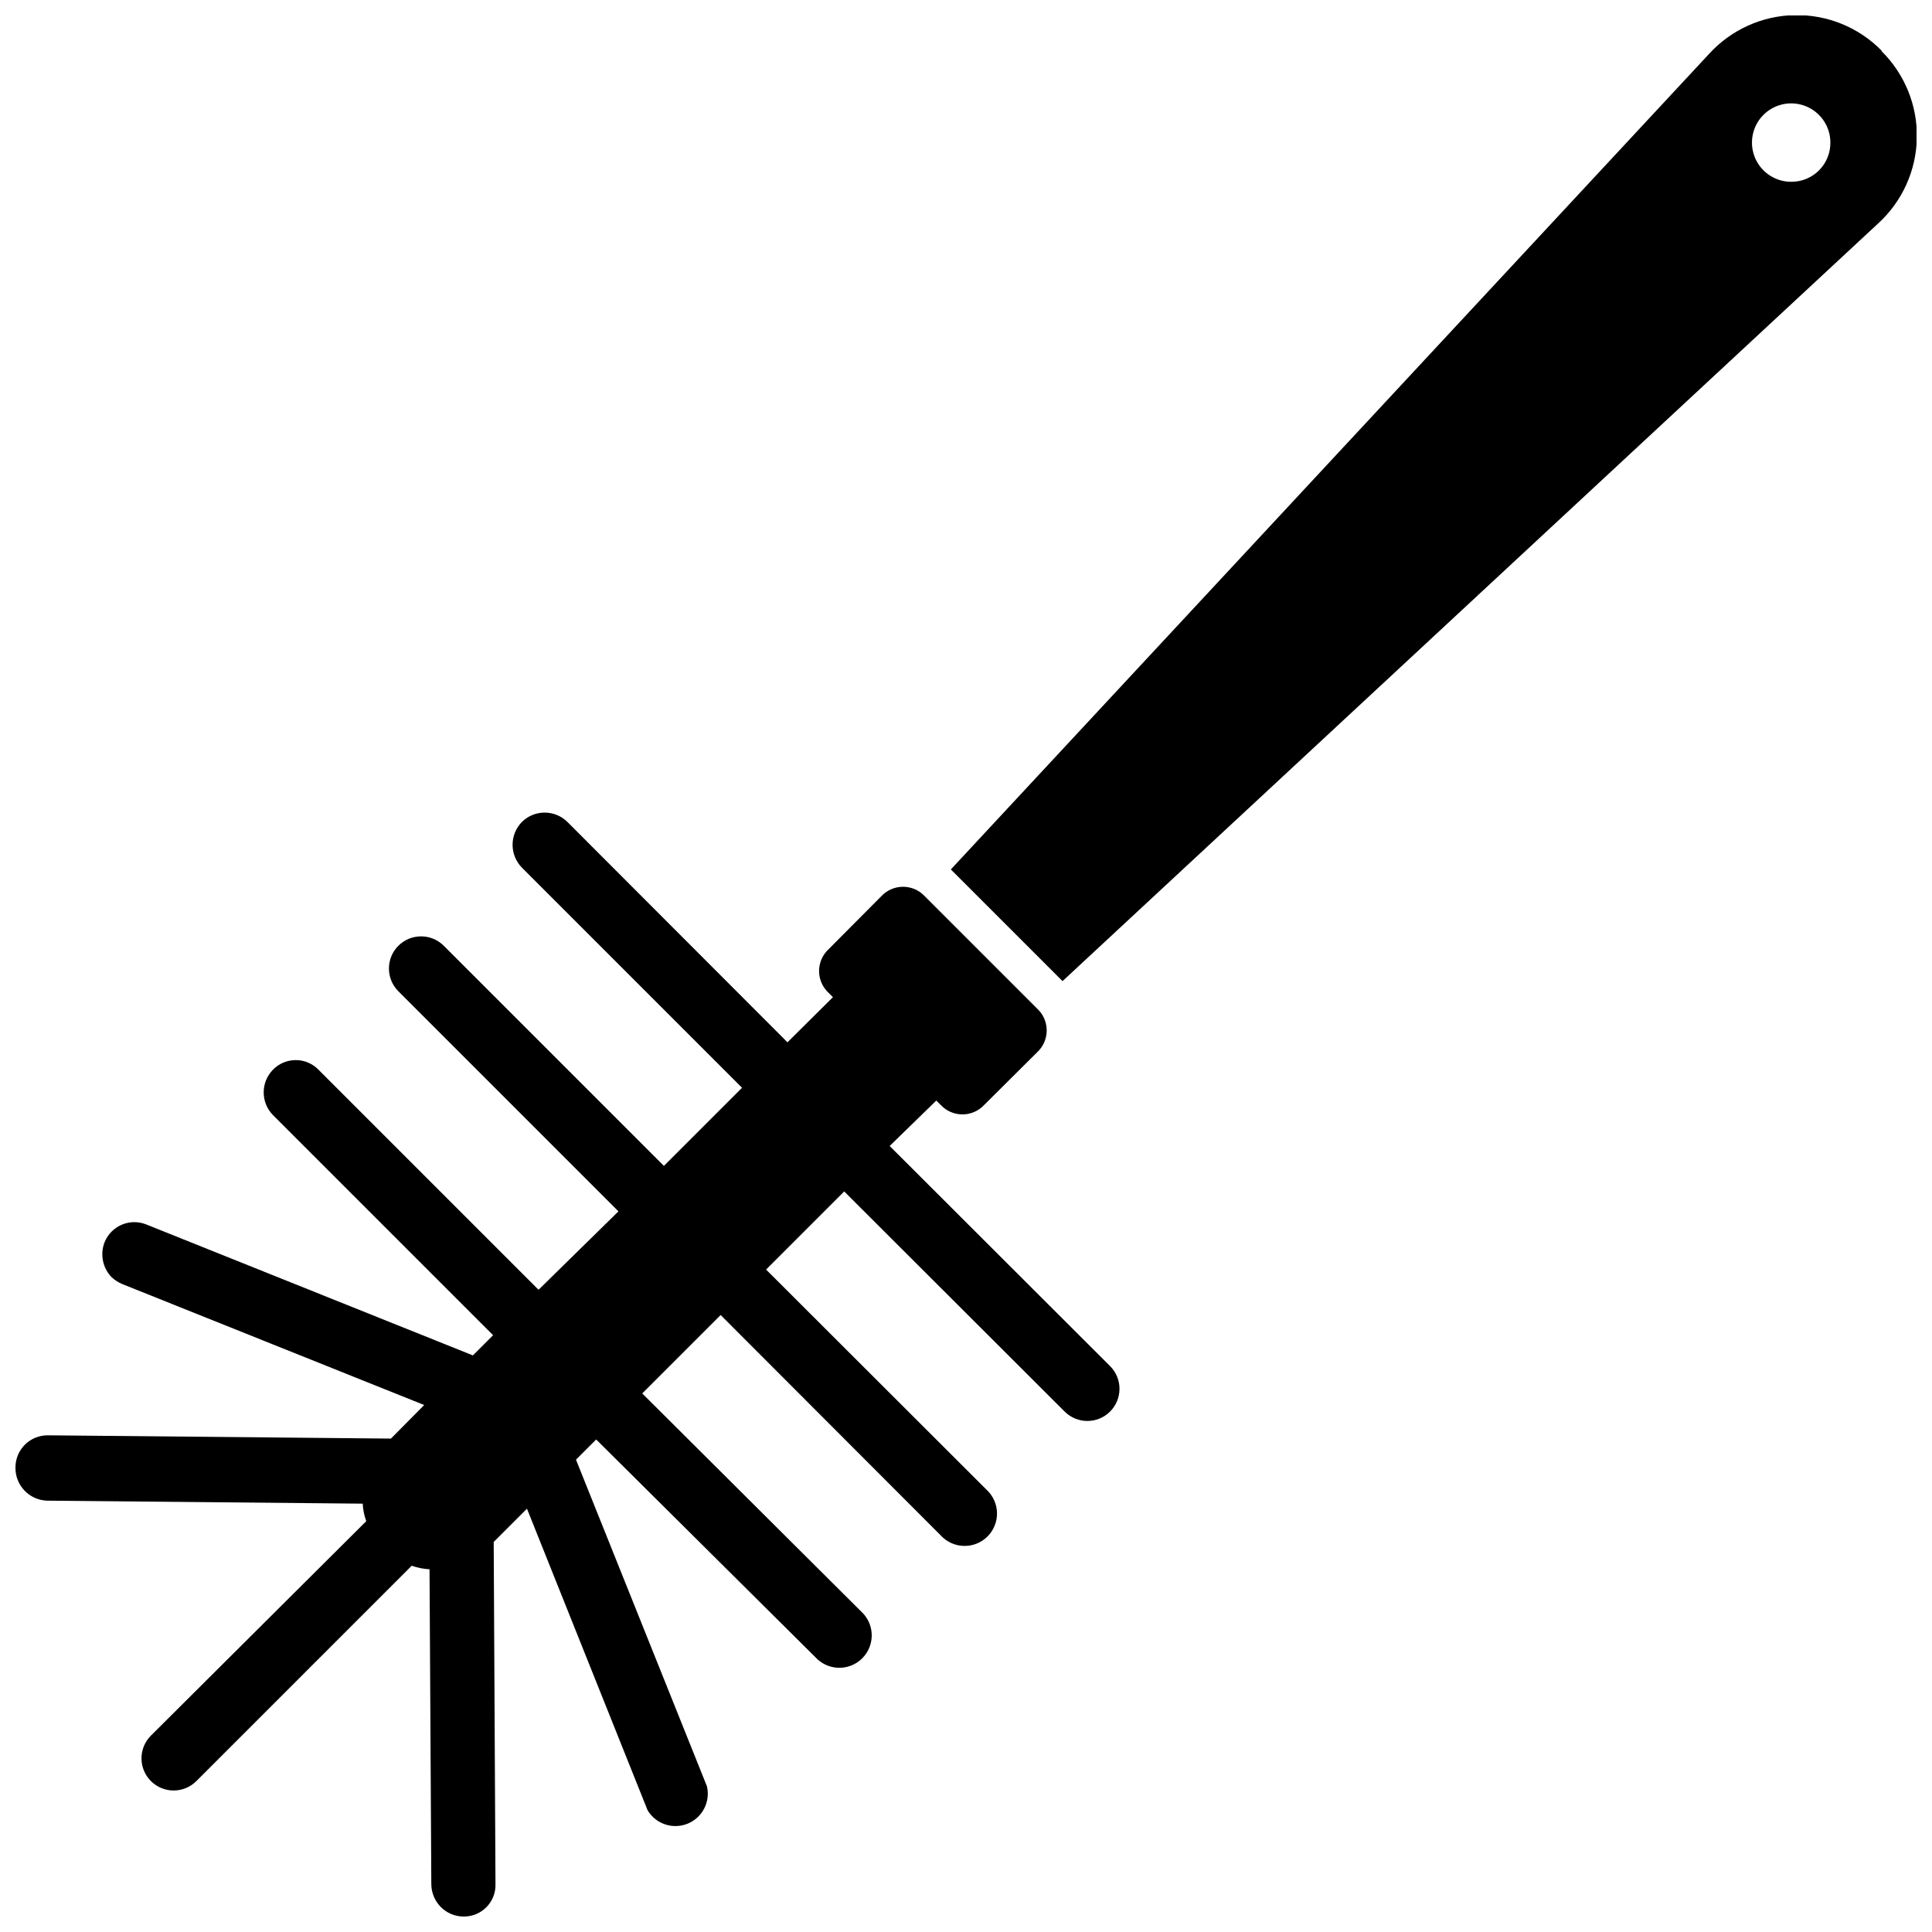
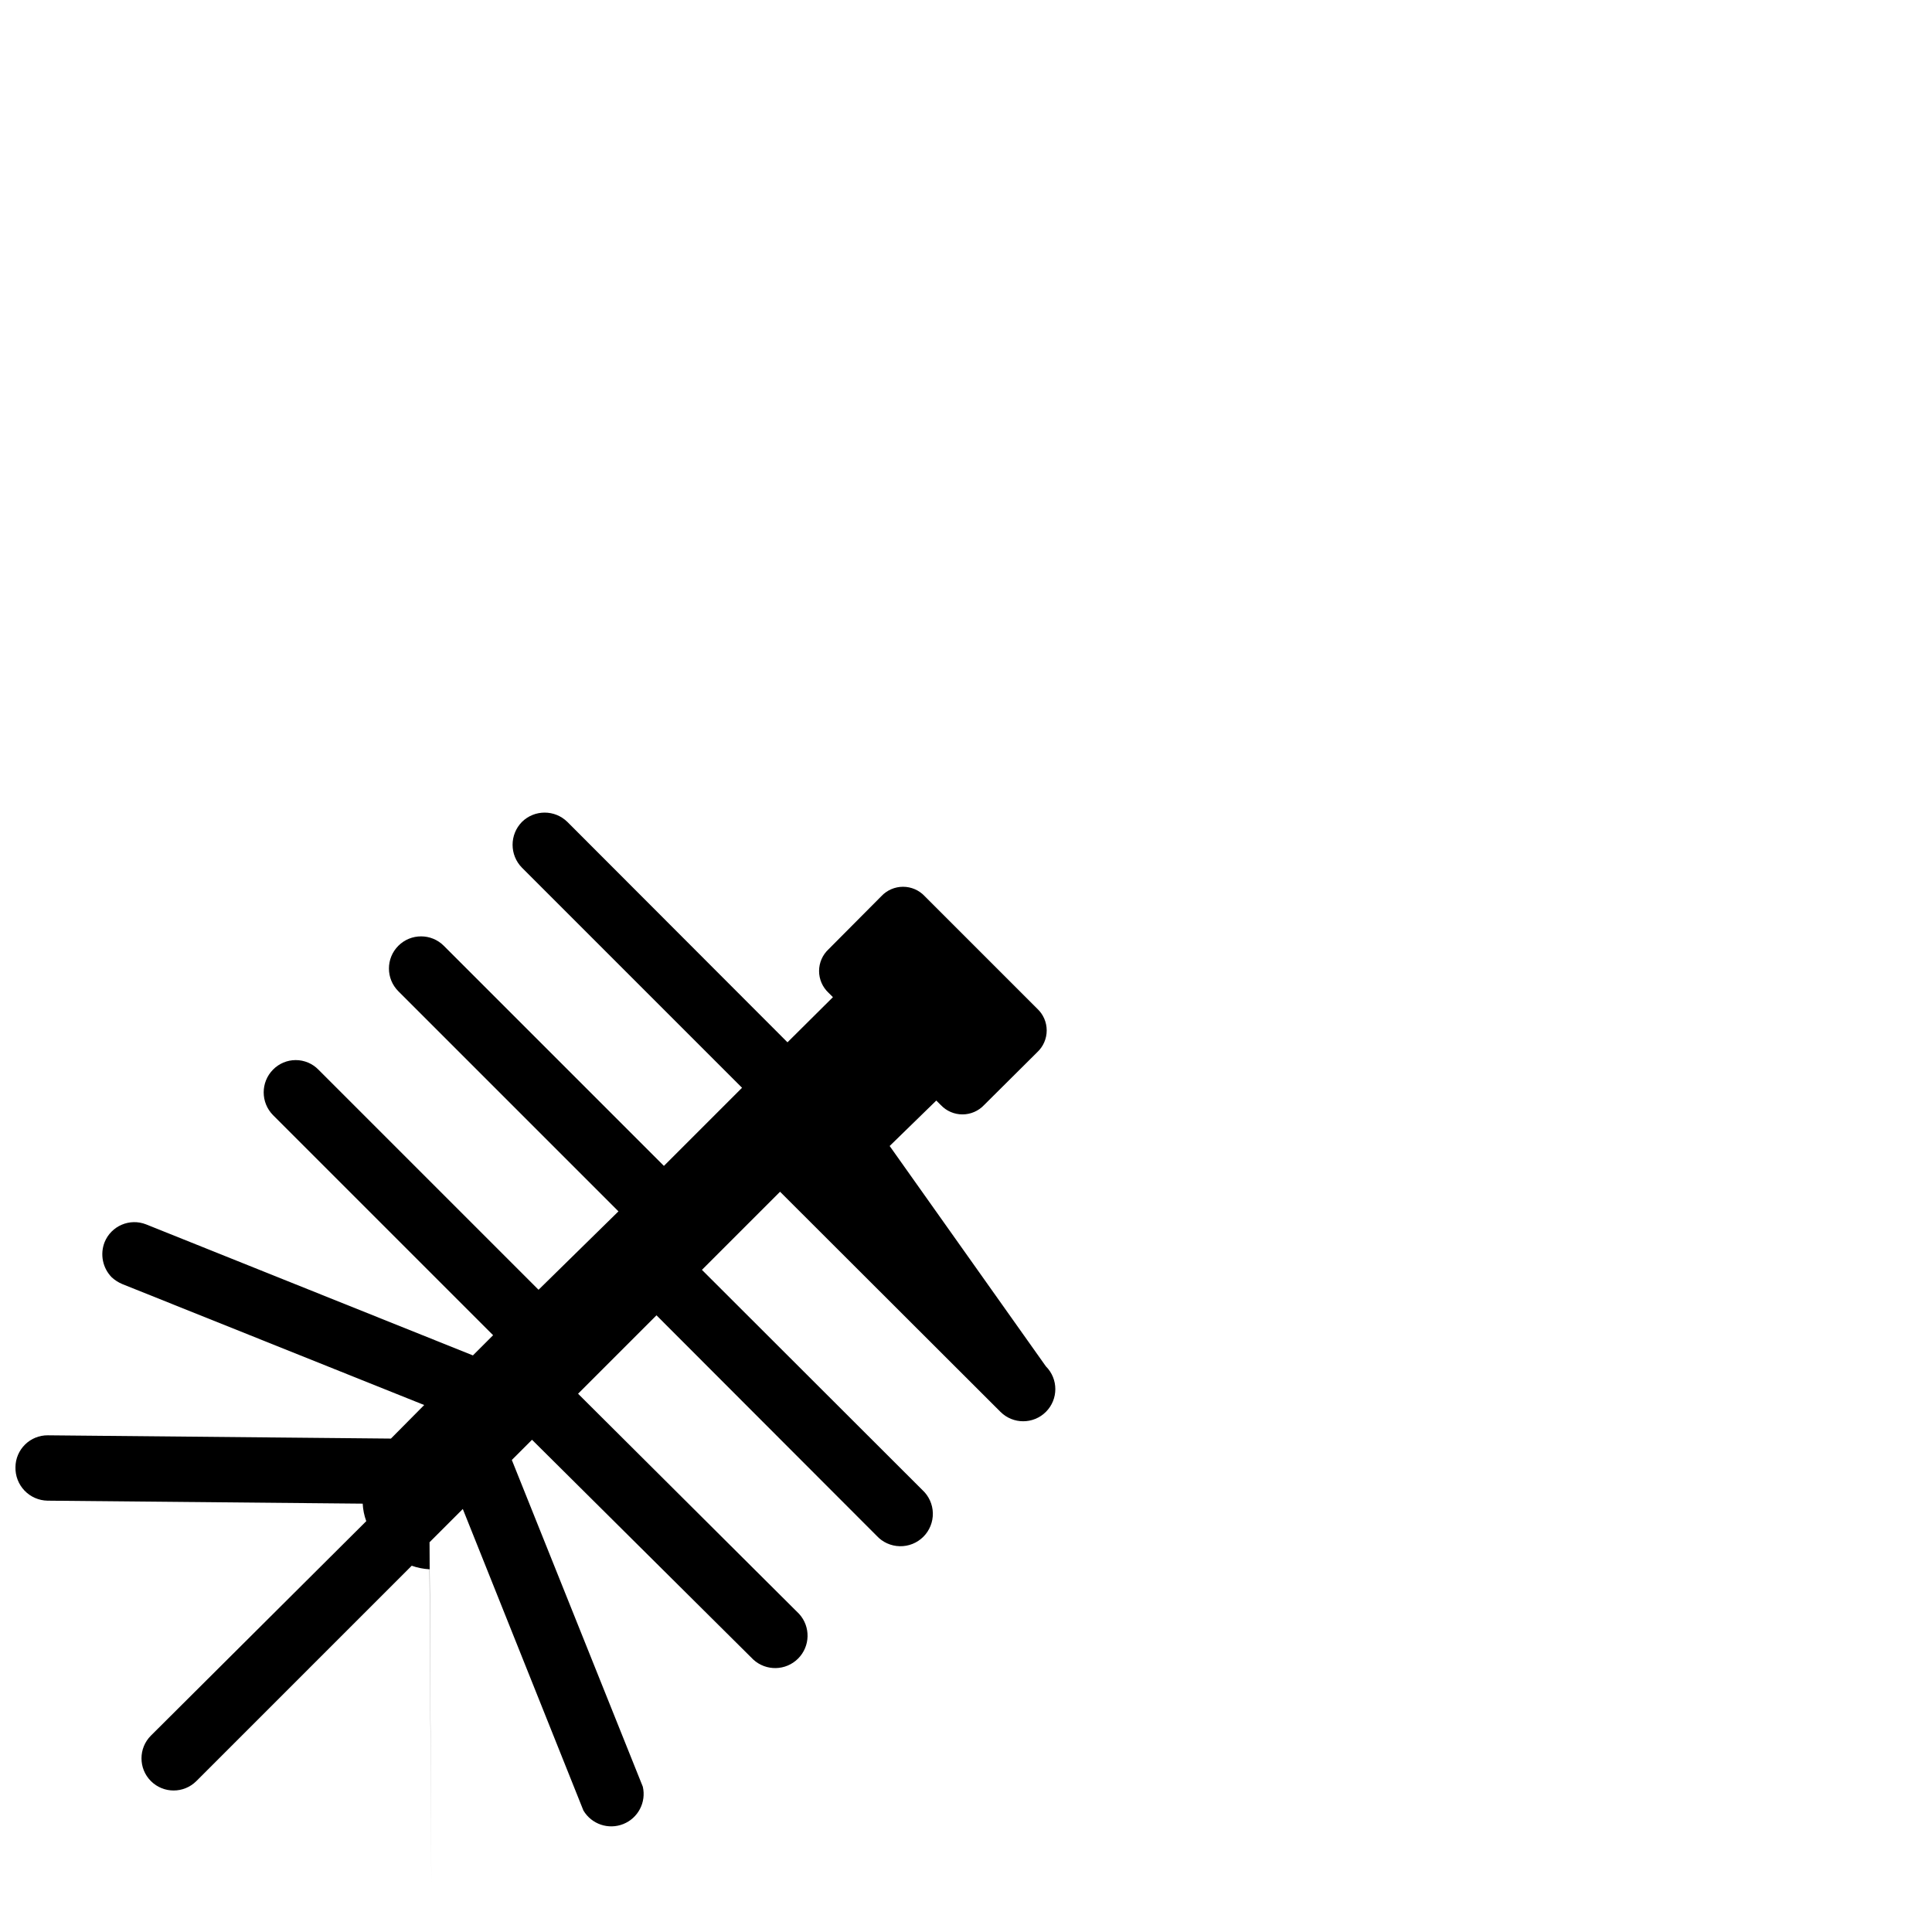
<svg xmlns="http://www.w3.org/2000/svg" width="800px" height="800px" version="1.1" viewBox="144 144 512 512">
  <defs>
    <clipPath id="b">
      <path d="m395 148.09h256.9v256.91h-256.9z" />
    </clipPath>
    <clipPath id="a">
      <path d="m148.09 359h292.91v292.9h-292.91z" />
    </clipPath>
  </defs>
  <g>
    <g clip-path="url(#b)">
-       <path d="m642.61 157.38c-6.062-6.148-14.383-9.535-23.016-9.371-8.629 0.164-16.816 3.863-22.641 10.238l-200.97 216.16 29.598 29.598 216.17-200.81c6.371-5.828 10.07-14.012 10.234-22.645 0.164-8.633-3.223-16.953-9.371-23.016zm-23.617 34.793h0.004c-4.231 0.129-8.117-2.32-9.824-6.191s-0.898-8.391 2.047-11.426c2.945-3.039 7.438-3.988 11.359-2.398 3.922 1.586 6.492 5.394 6.492 9.625 0.02 2.75-1.055 5.394-2.992 7.344-1.938 1.949-4.57 3.047-7.32 3.047z" />
-     </g>
+       </g>
    <g clip-path="url(#a)">
-       <path d="m379.77 447.7 12.359-12.043 1.18 1.18h0.004c1.488 1.59 3.566 2.492 5.746 2.492 2.176 0 4.258-0.902 5.746-2.492l14.09-14.012c1.59-1.488 2.492-3.57 2.492-5.746 0-2.18-0.902-4.258-2.492-5.746l-29.836-29.836c-1.488-1.59-3.566-2.492-5.746-2.492-2.176 0-4.258 0.902-5.746 2.492l-14.012 14.09c-1.59 1.488-2.492 3.57-2.492 5.746 0 2.18 0.902 4.258 2.492 5.746l1.18 1.18-12.043 11.965-58.332-58.41v0.004c-3.34-3.293-8.703-3.293-12.043 0-3.301 3.367-3.301 8.754 0 12.121l58.332 58.332-20.703 20.703-58.332-58.332c-3.328-3.324-8.719-3.324-12.047 0-3.324 3.328-3.324 8.719 0 12.047l58.332 58.332-21.176 20.781-58.332-58.332c-1.582-1.621-3.754-2.535-6.019-2.535-2.266 0-4.438 0.914-6.023 2.535-3.289 3.34-3.289 8.703 0 12.043l58.332 58.332-5.352 5.352-86.594-34.715c-4.348-1.723-9.273 0.387-11.02 4.723-1.25 3.199-0.512 6.836 1.887 9.289 0.832 0.766 1.793 1.379 2.836 1.812l79.98 32.039-8.816 8.895-90.922-0.867c-2.258-0.02-4.426 0.855-6.035 2.438-1.609 1.578-2.527 3.731-2.547 5.988-0.062 2.309 0.801 4.547 2.394 6.219 1.598 1.672 3.797 2.633 6.106 2.676l83.523 0.789v-0.004c0.078 1.59 0.398 3.156 0.945 4.644l-57.074 56.836c-3.324 3.328-3.324 8.719 0 12.047 3.328 3.324 8.719 3.324 12.047 0l57.07-57.07v-0.004c1.523 0.543 3.113 0.859 4.723 0.945l0.473 83.523c0.035 2.246 0.938 4.391 2.519 5.981 1.602 1.617 3.785 2.527 6.062 2.519 2.269 0.023 4.449-0.879 6.035-2.496 1.59-1.621 2.453-3.816 2.387-6.082l-0.473-90.688 8.816-8.816 31.961 79.902c2.156 3.637 6.644 5.164 10.57 3.59 3.926-1.57 6.121-5.766 5.176-9.891l-34.715-86.594 5.352-5.352 58.645 58.254c3.387 3.102 8.617 2.988 11.863-0.262 3.246-3.246 3.363-8.473 0.262-11.859l-58.566-58.332 20.781-20.781 58.332 58.41c1.578 1.727 3.797 2.731 6.137 2.781 2.344 0.055 4.602-0.855 6.258-2.508 1.656-1.656 2.562-3.918 2.512-6.258-0.051-2.34-1.059-4.559-2.785-6.141l-58.41-58.332 20.703-20.703 58.41 58.332c3.328 3.328 8.719 3.328 12.047 0 3.324-3.324 3.324-8.719 0-12.043z" />
+       <path d="m379.77 447.7 12.359-12.043 1.18 1.18h0.004c1.488 1.59 3.566 2.492 5.746 2.492 2.176 0 4.258-0.902 5.746-2.492l14.09-14.012c1.59-1.488 2.492-3.57 2.492-5.746 0-2.18-0.902-4.258-2.492-5.746l-29.836-29.836c-1.488-1.59-3.566-2.492-5.746-2.492-2.176 0-4.258 0.902-5.746 2.492l-14.012 14.09c-1.59 1.488-2.492 3.57-2.492 5.746 0 2.18 0.902 4.258 2.492 5.746l1.18 1.18-12.043 11.965-58.332-58.41v0.004c-3.34-3.293-8.703-3.293-12.043 0-3.301 3.367-3.301 8.754 0 12.121l58.332 58.332-20.703 20.703-58.332-58.332c-3.328-3.324-8.719-3.324-12.047 0-3.324 3.328-3.324 8.719 0 12.047l58.332 58.332-21.176 20.781-58.332-58.332c-1.582-1.621-3.754-2.535-6.019-2.535-2.266 0-4.438 0.914-6.023 2.535-3.289 3.34-3.289 8.703 0 12.043l58.332 58.332-5.352 5.352-86.594-34.715c-4.348-1.723-9.273 0.387-11.02 4.723-1.25 3.199-0.512 6.836 1.887 9.289 0.832 0.766 1.793 1.379 2.836 1.812l79.98 32.039-8.816 8.895-90.922-0.867c-2.258-0.02-4.426 0.855-6.035 2.438-1.609 1.578-2.527 3.731-2.547 5.988-0.062 2.309 0.801 4.547 2.394 6.219 1.598 1.672 3.797 2.633 6.106 2.676l83.523 0.789v-0.004c0.078 1.59 0.398 3.156 0.945 4.644l-57.074 56.836c-3.324 3.328-3.324 8.719 0 12.047 3.328 3.324 8.719 3.324 12.047 0l57.07-57.07v-0.004c1.523 0.543 3.113 0.859 4.723 0.945l0.473 83.523l-0.473-90.688 8.816-8.816 31.961 79.902c2.156 3.637 6.644 5.164 10.57 3.59 3.926-1.57 6.121-5.766 5.176-9.891l-34.715-86.594 5.352-5.352 58.645 58.254c3.387 3.102 8.617 2.988 11.863-0.262 3.246-3.246 3.363-8.473 0.262-11.859l-58.566-58.332 20.781-20.781 58.332 58.41c1.578 1.727 3.797 2.731 6.137 2.781 2.344 0.055 4.602-0.855 6.258-2.508 1.656-1.656 2.562-3.918 2.512-6.258-0.051-2.34-1.059-4.559-2.785-6.141l-58.41-58.332 20.703-20.703 58.41 58.332c3.328 3.328 8.719 3.328 12.047 0 3.324-3.324 3.324-8.719 0-12.043z" />
    </g>
  </g>
</svg>